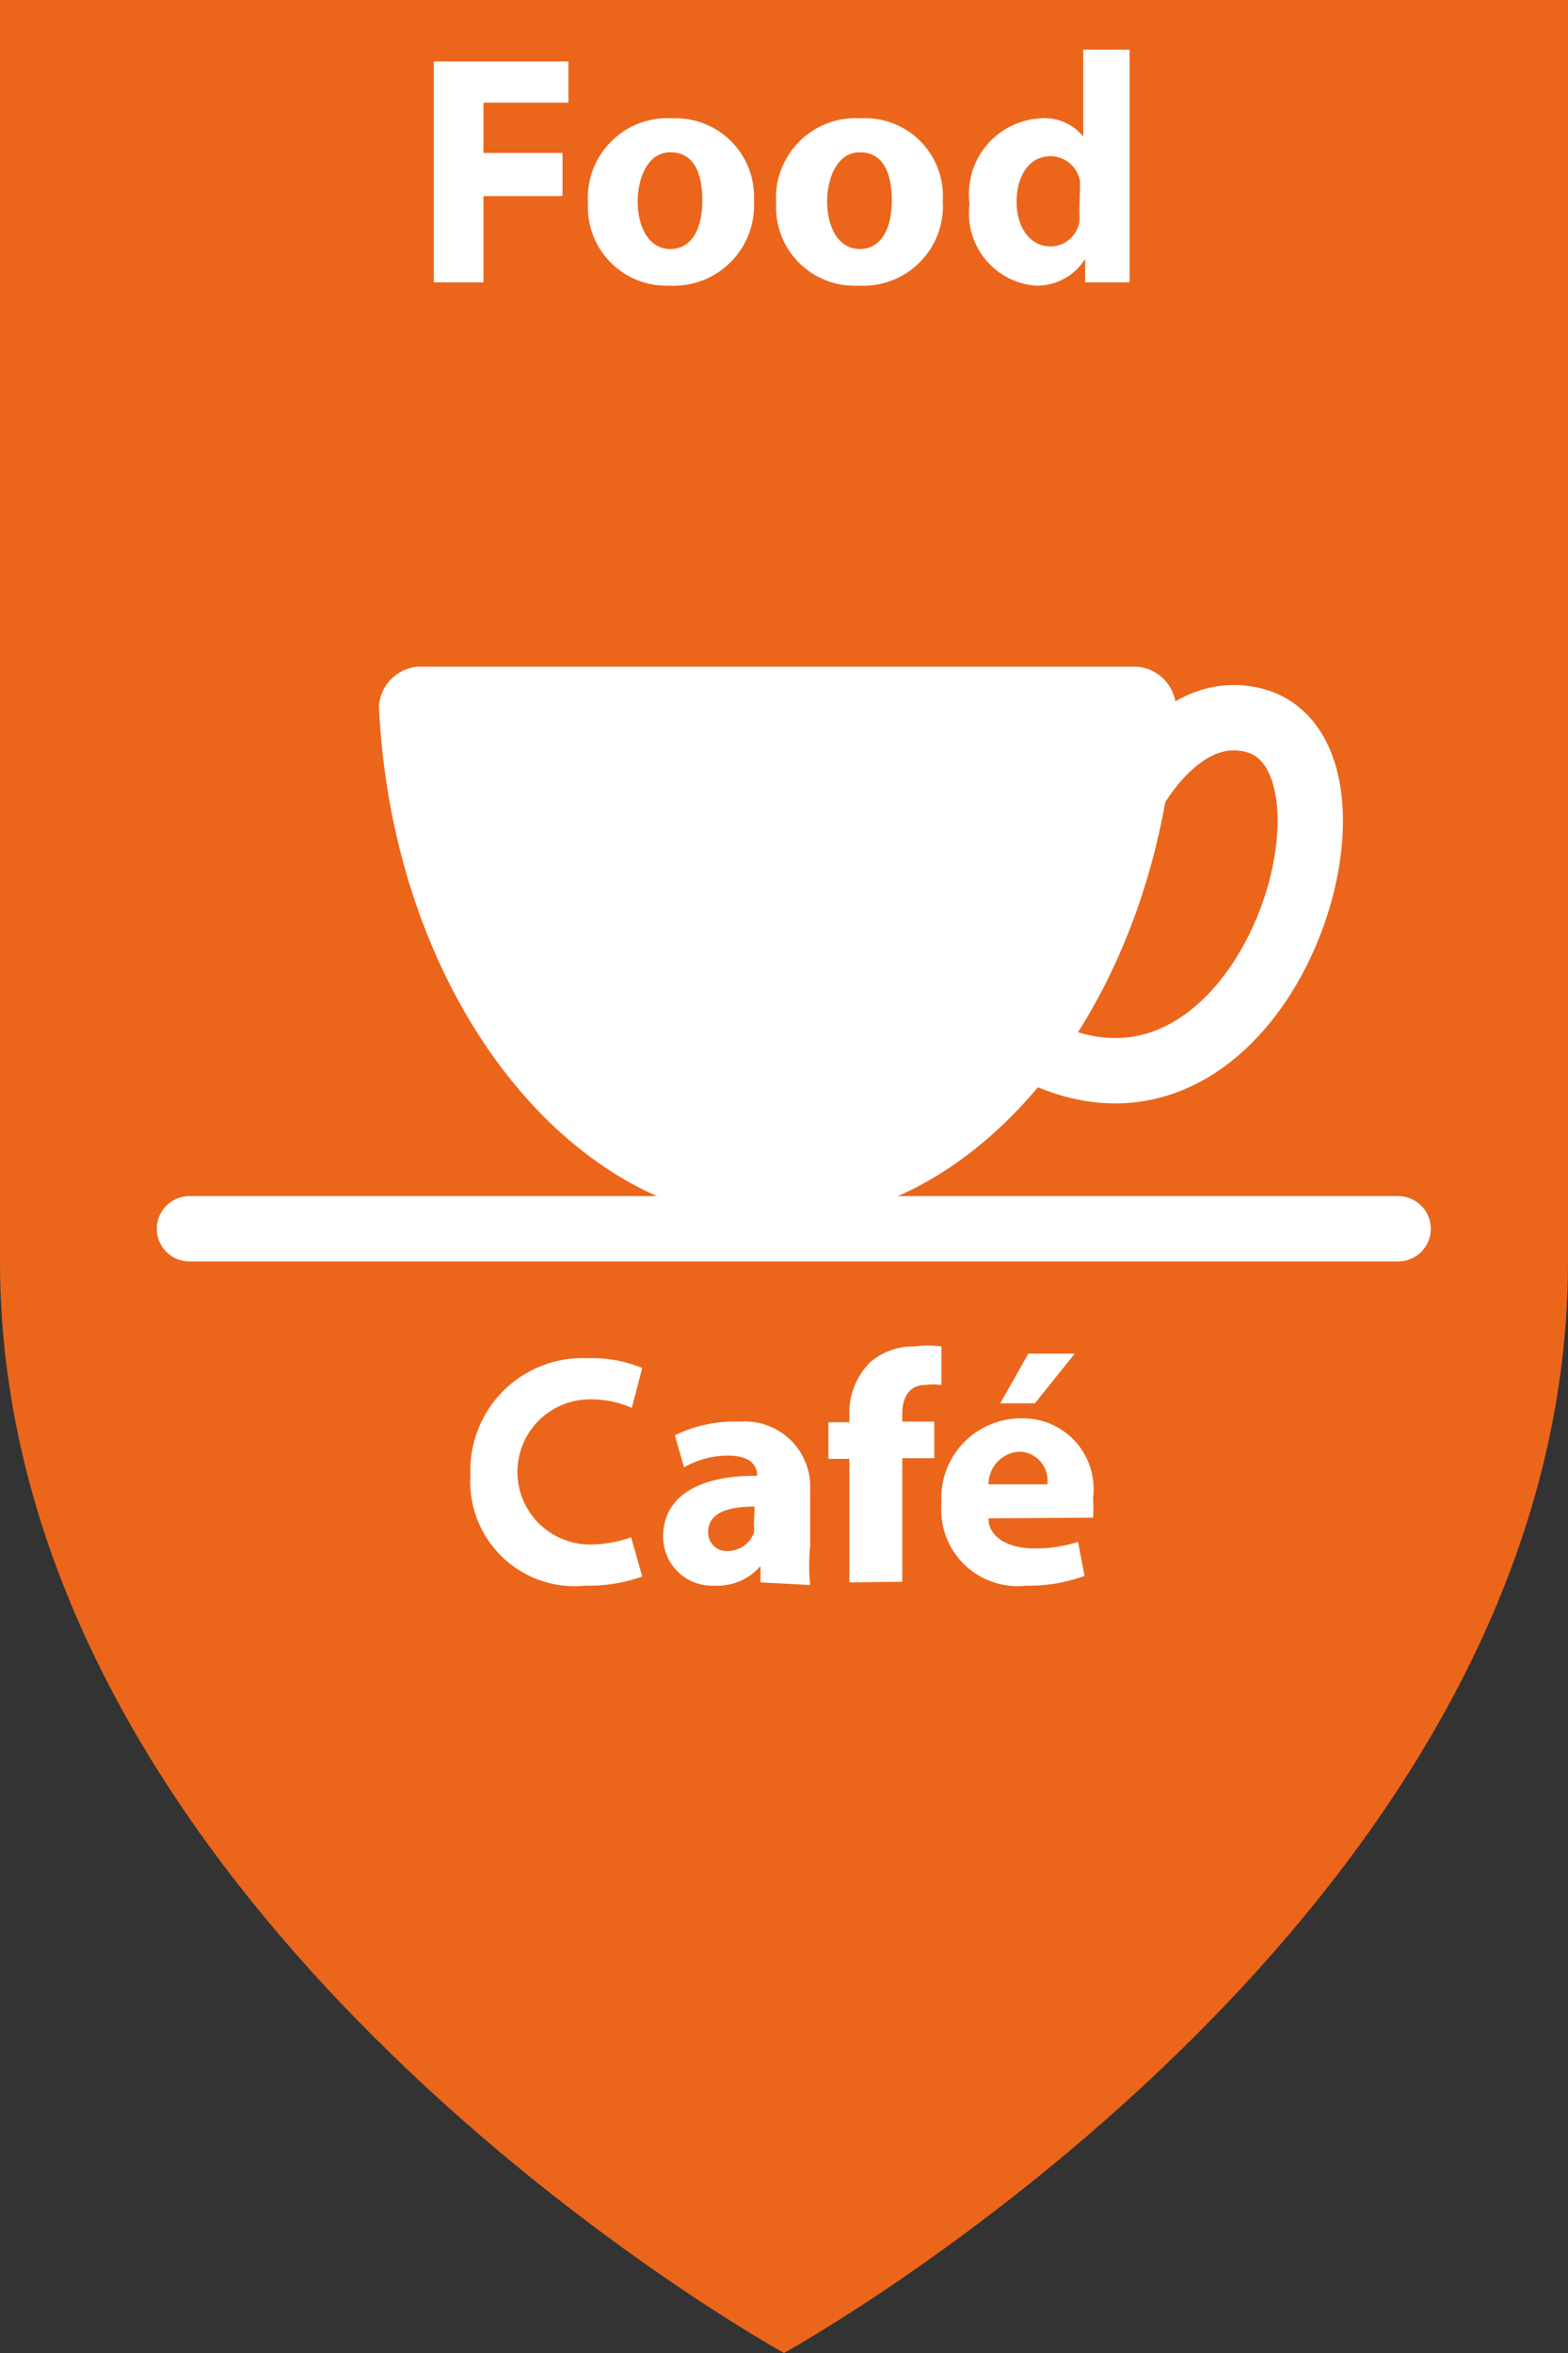
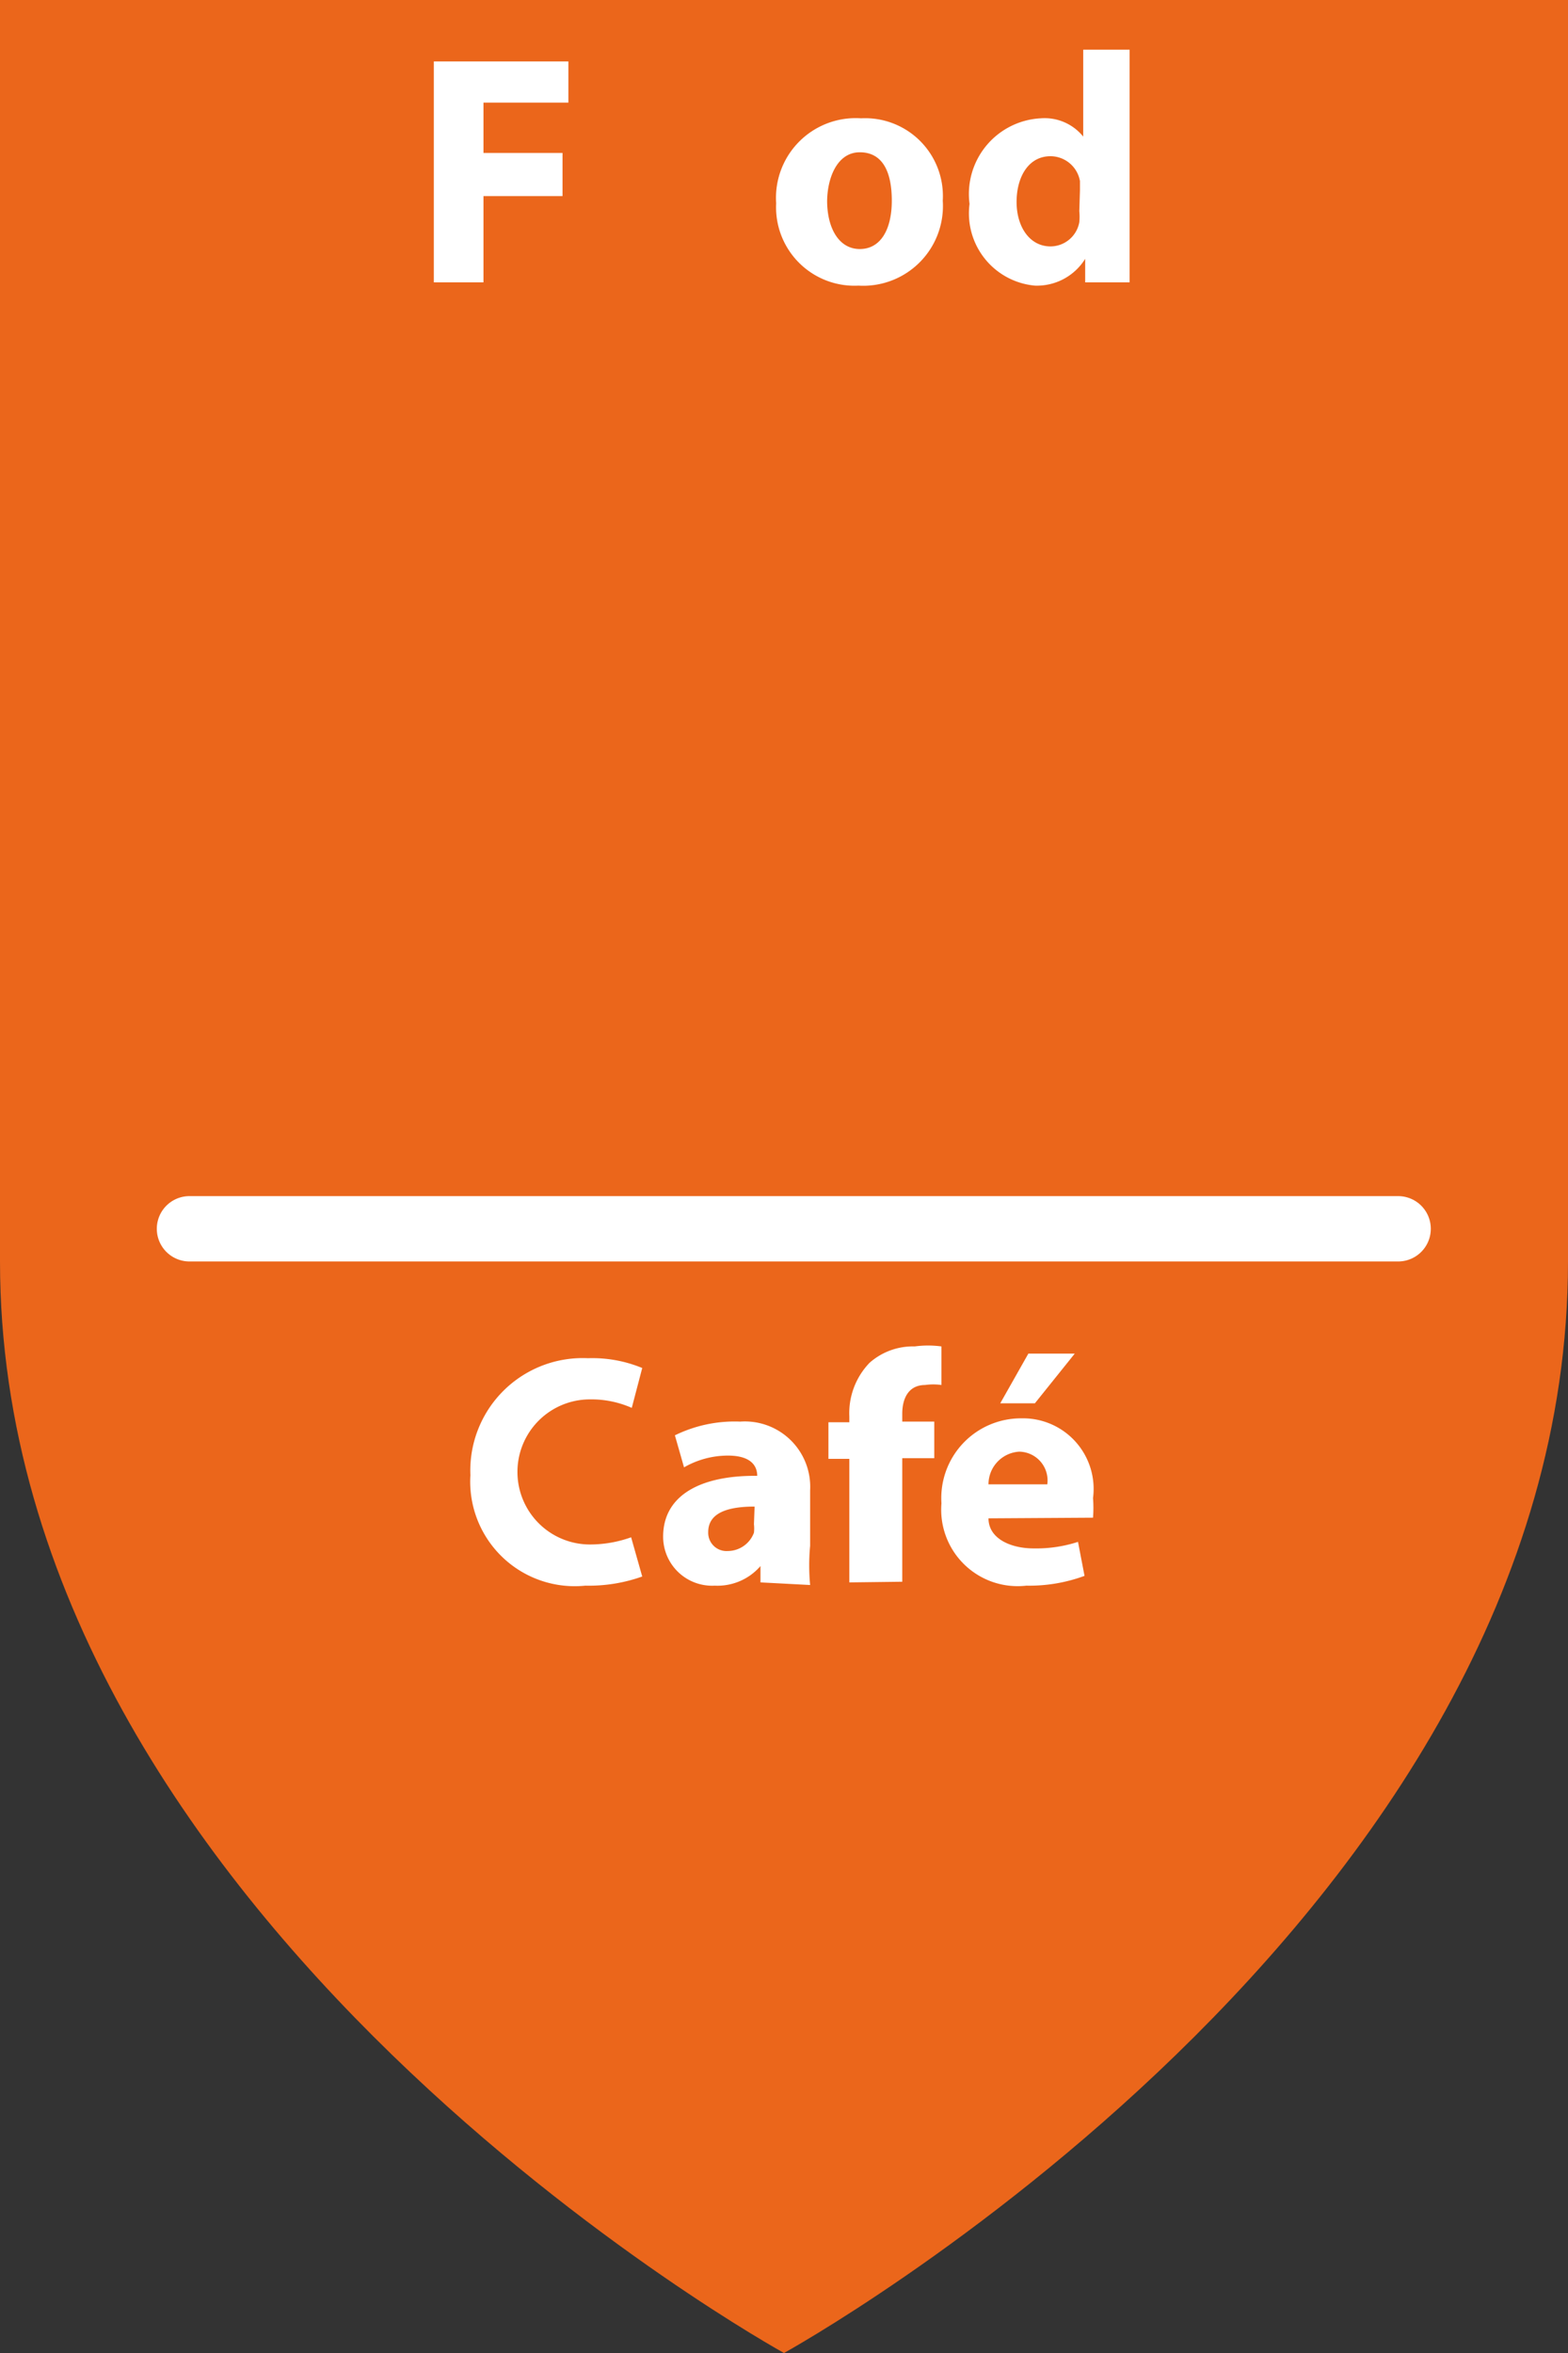
<svg xmlns="http://www.w3.org/2000/svg" height="36" viewBox="0 0 24 36" width="24">
  <rect x="0" y="0" width="24" height="36" fill="#333333" stroke="none" />
  <defs>
    <style>.cls-1{fill:#eb661b;}.cls-2,.cls-5,.cls-6{fill:none;}.cls-3{isolation:isolate;}.cls-4{fill:#fff;}.cls-5,.cls-6{stroke:#fff;}.cls-5{stroke-miterlimit:10;}.cls-6{stroke-linecap:round;stroke-linejoin:round;}</style>
  </defs>
  <g id="Food">
    <g data-name="Food" id="Food-2">
      <path class="cls-1" d="M24,0V19.3C24,29.4,12,36,12,36S0,29.4,0,19.3V0H24Z" transform="translate(0 0)" />
      <rect class="cls-2" height="6.8" width="24" y="0.8" />
      <g class="cls-3">
        <path class="cls-4" d="M6.64.94H8.7v.63H7.4v.77H8.61V3H7.4V4.32H6.64Z" transform="translate(0 0)" />
-         <path class="cls-4" d="M11.54,3.07a1.23,1.23,0,0,1-1.3,1.3A1.2,1.2,0,0,1,9,3.11a1.22,1.22,0,0,1,1.3-1.3A1.2,1.2,0,0,1,11.54,3.07Zm-1.78,0c0,.42.18.74.5.74s.49-.3.49-.74-.14-.74-.49-.74S9.76,2.73,9.76,3.09Z" transform="translate(0 0)" />
        <path class="cls-4" d="M14.43,3.07a1.22,1.22,0,0,1-1.29,1.3,1.2,1.2,0,0,1-1.26-1.26,1.22,1.22,0,0,1,1.3-1.3A1.19,1.19,0,0,1,14.43,3.07Zm-1.77,0c0,.42.18.74.5.74s.49-.3.49-.74-.14-.74-.49-.74S12.66,2.73,12.66,3.09Z" transform="translate(0 0)" />
        <path class="cls-4" d="M17.29.76V3.59c0,.27,0,.56,0,.73h-.68l0-.36h0a.87.87,0,0,1-.77.41,1.11,1.11,0,0,1-1-1.25,1.16,1.16,0,0,1,1.09-1.31.76.76,0,0,1,.65.28h0V.76Zm-.76,2.15s0-.1,0-.14a.46.46,0,0,0-.45-.38c-.34,0-.52.32-.52.7s.2.68.52.68a.45.45,0,0,0,.44-.37.88.88,0,0,0,0-.17Z" transform="translate(0 0)" />
      </g>
    </g>
  </g>
  <g id="Cafe">
    <rect class="cls-2" height="6.8" width="24" y="20.7" />
    <g class="cls-3">
      <path class="cls-4" d="M9.83,24.12a2.43,2.43,0,0,1-.87.14A1.6,1.6,0,0,1,7.2,22.57,1.72,1.72,0,0,1,9,20.78a2,2,0,0,1,.83.15l-.16.61a1.53,1.53,0,0,0-.64-.13,1.11,1.11,0,0,0,0,2.22,1.87,1.87,0,0,0,.63-.11Z" transform="translate(0 0)" />
      <path class="cls-4" d="M11.64,24.21l0-.25h0a.87.87,0,0,1-.7.3.75.75,0,0,1-.79-.75c0-.63.57-.94,1.44-.93v0c0-.13-.07-.31-.45-.31a1.35,1.35,0,0,0-.67.18l-.14-.49a2.08,2.08,0,0,1,1-.21,1,1,0,0,1,1.07,1.05v.85a3.18,3.18,0,0,0,0,.6Zm-.09-1.16c-.4,0-.71.09-.71.39a.28.28,0,0,0,.3.29.43.43,0,0,0,.4-.28.57.57,0,0,0,0-.13Z" transform="translate(0 0)" />
      <path class="cls-4" d="M13,24.21V22.32h-.32v-.56H13v-.09a1.11,1.11,0,0,1,.31-.82A1,1,0,0,1,14,20.6a1.53,1.53,0,0,1,.41,0l0,.59a.87.87,0,0,0-.25,0c-.25,0-.35.2-.35.44v.12h.49v.56h-.49v1.89Z" transform="translate(0 0)" />
      <path class="cls-4" d="M15.13,23.23c0,.31.34.46.69.46a2.07,2.07,0,0,0,.68-.1l.1.52a2.44,2.44,0,0,1-.89.15A1.17,1.17,0,0,1,14.41,23a1.22,1.22,0,0,1,1.23-1.3,1.08,1.08,0,0,1,1.09,1.22,2,2,0,0,1,0,.3Zm.9-.52a.44.44,0,0,0-.43-.5.5.5,0,0,0-.47.5Zm.42-2-.61.76h-.53l.43-.76Z" transform="translate(0 0)" />
    </g>
-     <path class="cls-4" d="M17.4,10.2a.65.65,0,0,1,.6.6c-.2,4.4-2.9,7.9-6.1,7.9S6,15.2,5.8,10.8a.65.65,0,0,1,.6-.6Z" transform="translate(0 0)" />
-     <path class="cls-5" d="M17.3,12.2s.7-1.4,1.8-1.2c2.4.4,0,7.9-4.1,4.5C10.6,11.8,17.3,12.2,17.3,12.2Z" transform="translate(0 0)" />
    <line class="cls-6" x1="2.9" x2="21.4" y1="18.8" y2="18.8" />
  </g>
</svg>